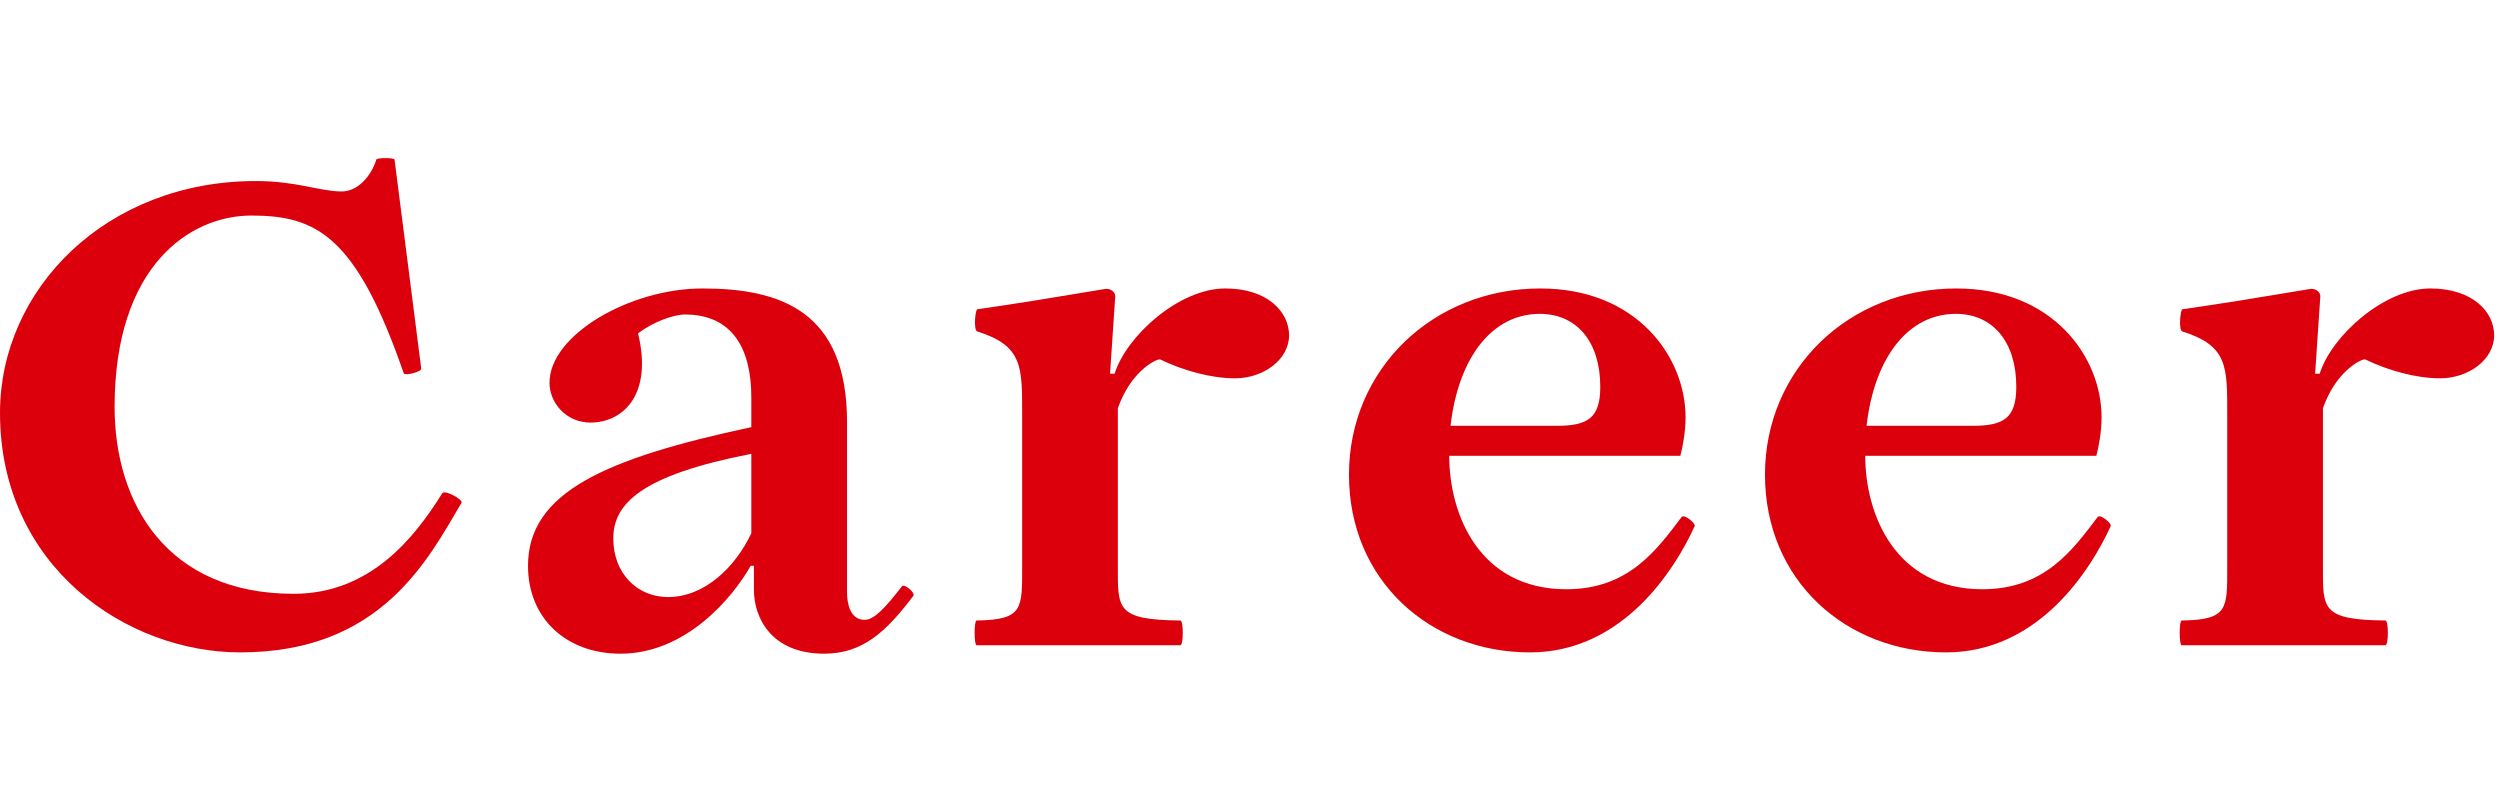
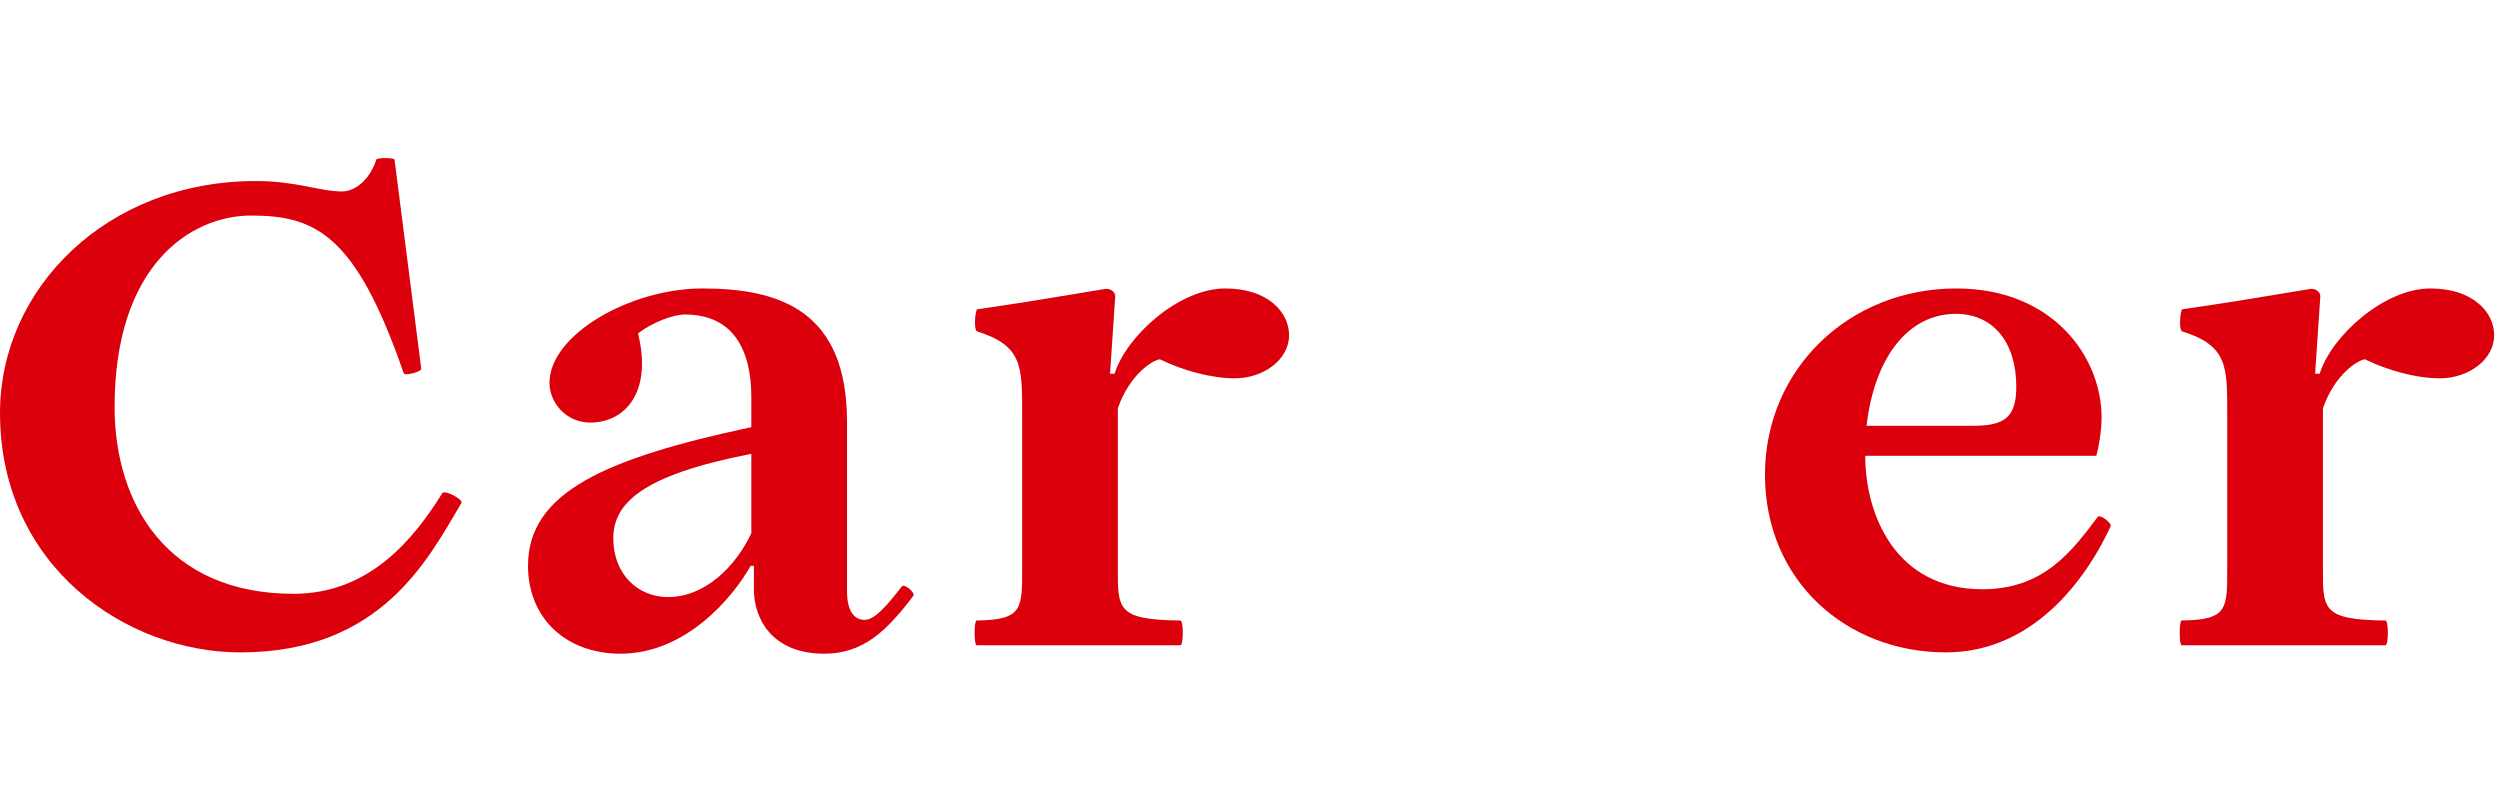
<svg xmlns="http://www.w3.org/2000/svg" width="100%" height="100%" viewBox="0 0 192 62" version="1.1" xml:space="preserve" style="fill-rule:evenodd;clip-rule:evenodd;stroke-linejoin:round;stroke-miterlimit:2;">
  <g transform="matrix(1,0,0,1,-1064,-228)">
    <g id="アートボード16" transform="matrix(1,0,0,1,-0.279,-0.9)">
-       <rect x="1064.28" y="228.9" width="191.621" height="62" style="fill:none;" />
      <g>
        <g>
          <g transform="matrix(50,0,0,50,1062.03,278.454)">
            <path d="M0.414,0.011C0.63,0.011 0.702,-0.131 0.754,-0.219C0.756,-0.224 0.727,-0.24 0.724,-0.233C0.681,-0.164 0.613,-0.079 0.496,-0.079C0.302,-0.079 0.221,-0.217 0.221,-0.366C0.221,-0.583 0.337,-0.66 0.431,-0.66C0.531,-0.66 0.592,-0.629 0.665,-0.418C0.666,-0.413 0.693,-0.42 0.692,-0.425L0.651,-0.746C0.65,-0.749 0.624,-0.749 0.623,-0.746C0.615,-0.72 0.594,-0.697 0.57,-0.697C0.536,-0.697 0.501,-0.713 0.438,-0.713C0.208,-0.713 0.045,-0.547 0.045,-0.357C0.045,-0.12 0.24,0.011 0.414,0.011Z" style="fill:rgb(220,0,12);fill-rule:nonzero;" />
          </g>
          <g transform="matrix(50,0,0,50,1102.53,278.454)">
            <path d="M0.188,0.013C0.289,0.013 0.361,-0.074 0.388,-0.122L0.393,-0.122L0.393,-0.085C0.393,-0.043 0.419,0.013 0.501,0.013C0.561,0.013 0.597,-0.022 0.638,-0.076C0.641,-0.081 0.623,-0.096 0.62,-0.09C0.595,-0.058 0.578,-0.039 0.563,-0.039C0.546,-0.039 0.536,-0.054 0.536,-0.083L0.536,-0.343C0.536,-0.513 0.434,-0.548 0.314,-0.548C0.203,-0.548 0.079,-0.477 0.079,-0.403C0.079,-0.373 0.104,-0.342 0.142,-0.342C0.192,-0.342 0.238,-0.385 0.215,-0.479C0.237,-0.496 0.269,-0.508 0.287,-0.508C0.361,-0.508 0.389,-0.454 0.389,-0.381L0.389,-0.335C0.165,-0.287 0.046,-0.235 0.046,-0.122C0.046,-0.041 0.105,0.013 0.188,0.013ZM0.261,-0.074C0.214,-0.074 0.177,-0.11 0.177,-0.164C0.177,-0.217 0.219,-0.261 0.389,-0.294L0.389,-0.172C0.365,-0.121 0.318,-0.074 0.261,-0.074Z" style="fill:rgb(220,0,12);fill-rule:nonzero;" />
          </g>
          <g transform="matrix(50,0,0,50,1137.33,278.454)">
            <path d="M0.039,-0L0.352,-0C0.357,-0 0.357,-0.038 0.352,-0.038C0.253,-0.039 0.256,-0.056 0.256,-0.122L0.256,-0.364C0.275,-0.418 0.31,-0.437 0.319,-0.439L0.321,-0.439C0.356,-0.422 0.399,-0.41 0.436,-0.41C0.48,-0.41 0.519,-0.439 0.519,-0.476C0.519,-0.512 0.486,-0.548 0.421,-0.548C0.35,-0.548 0.269,-0.475 0.251,-0.417L0.244,-0.417L0.252,-0.536C0.252,-0.543 0.244,-0.549 0.235,-0.547C0.151,-0.533 0.109,-0.526 0.04,-0.516C0.037,-0.515 0.034,-0.484 0.04,-0.482C0.11,-0.46 0.109,-0.428 0.109,-0.355L0.109,-0.122C0.109,-0.056 0.111,-0.039 0.039,-0.038C0.035,-0.038 0.035,-0 0.039,-0Z" style="fill:rgb(220,0,12);fill-rule:nonzero;" />
          </g>
          <g transform="matrix(50,0,0,50,1165.98,278.454)">
-             <path d="M0.549,-0.197C0.511,-0.147 0.468,-0.086 0.372,-0.086C0.238,-0.086 0.192,-0.201 0.192,-0.291L0.547,-0.291C0.551,-0.306 0.555,-0.329 0.555,-0.35C0.555,-0.443 0.48,-0.548 0.332,-0.548C0.167,-0.548 0.038,-0.424 0.038,-0.262C0.038,-0.099 0.163,0.011 0.316,0.011C0.459,0.011 0.539,-0.117 0.569,-0.183C0.571,-0.187 0.553,-0.202 0.549,-0.197ZM0.331,-0.509C0.388,-0.509 0.424,-0.466 0.424,-0.397C0.424,-0.348 0.404,-0.337 0.356,-0.337L0.194,-0.337C0.206,-0.442 0.258,-0.509 0.331,-0.509Z" style="fill:rgb(220,0,12);fill-rule:nonzero;" />
-           </g>
+             </g>
          <g transform="matrix(50,0,0,50,1197.93,278.454)">
            <path d="M0.549,-0.197C0.511,-0.147 0.468,-0.086 0.372,-0.086C0.238,-0.086 0.192,-0.201 0.192,-0.291L0.547,-0.291C0.551,-0.306 0.555,-0.329 0.555,-0.35C0.555,-0.443 0.48,-0.548 0.332,-0.548C0.167,-0.548 0.038,-0.424 0.038,-0.262C0.038,-0.099 0.163,0.011 0.316,0.011C0.459,0.011 0.539,-0.117 0.569,-0.183C0.571,-0.187 0.553,-0.202 0.549,-0.197ZM0.331,-0.509C0.388,-0.509 0.424,-0.466 0.424,-0.397C0.424,-0.348 0.404,-0.337 0.356,-0.337L0.194,-0.337C0.206,-0.442 0.258,-0.509 0.331,-0.509Z" style="fill:rgb(220,0,12);fill-rule:nonzero;" />
          </g>
          <g transform="matrix(50,0,0,50,1229.88,278.454)">
            <path d="M0.039,-0L0.352,-0C0.357,-0 0.357,-0.038 0.352,-0.038C0.253,-0.039 0.256,-0.056 0.256,-0.122L0.256,-0.364C0.275,-0.418 0.31,-0.437 0.319,-0.439L0.321,-0.439C0.356,-0.422 0.399,-0.41 0.436,-0.41C0.48,-0.41 0.519,-0.439 0.519,-0.476C0.519,-0.512 0.486,-0.548 0.421,-0.548C0.35,-0.548 0.269,-0.475 0.251,-0.417L0.244,-0.417L0.252,-0.536C0.252,-0.543 0.244,-0.549 0.235,-0.547C0.151,-0.533 0.109,-0.526 0.04,-0.516C0.037,-0.515 0.034,-0.484 0.04,-0.482C0.11,-0.46 0.109,-0.428 0.109,-0.355L0.109,-0.122C0.109,-0.056 0.111,-0.039 0.039,-0.038C0.035,-0.038 0.035,-0 0.039,-0Z" style="fill:rgb(220,0,12);fill-rule:nonzero;" />
          </g>
        </g>
      </g>
    </g>
  </g>
</svg>